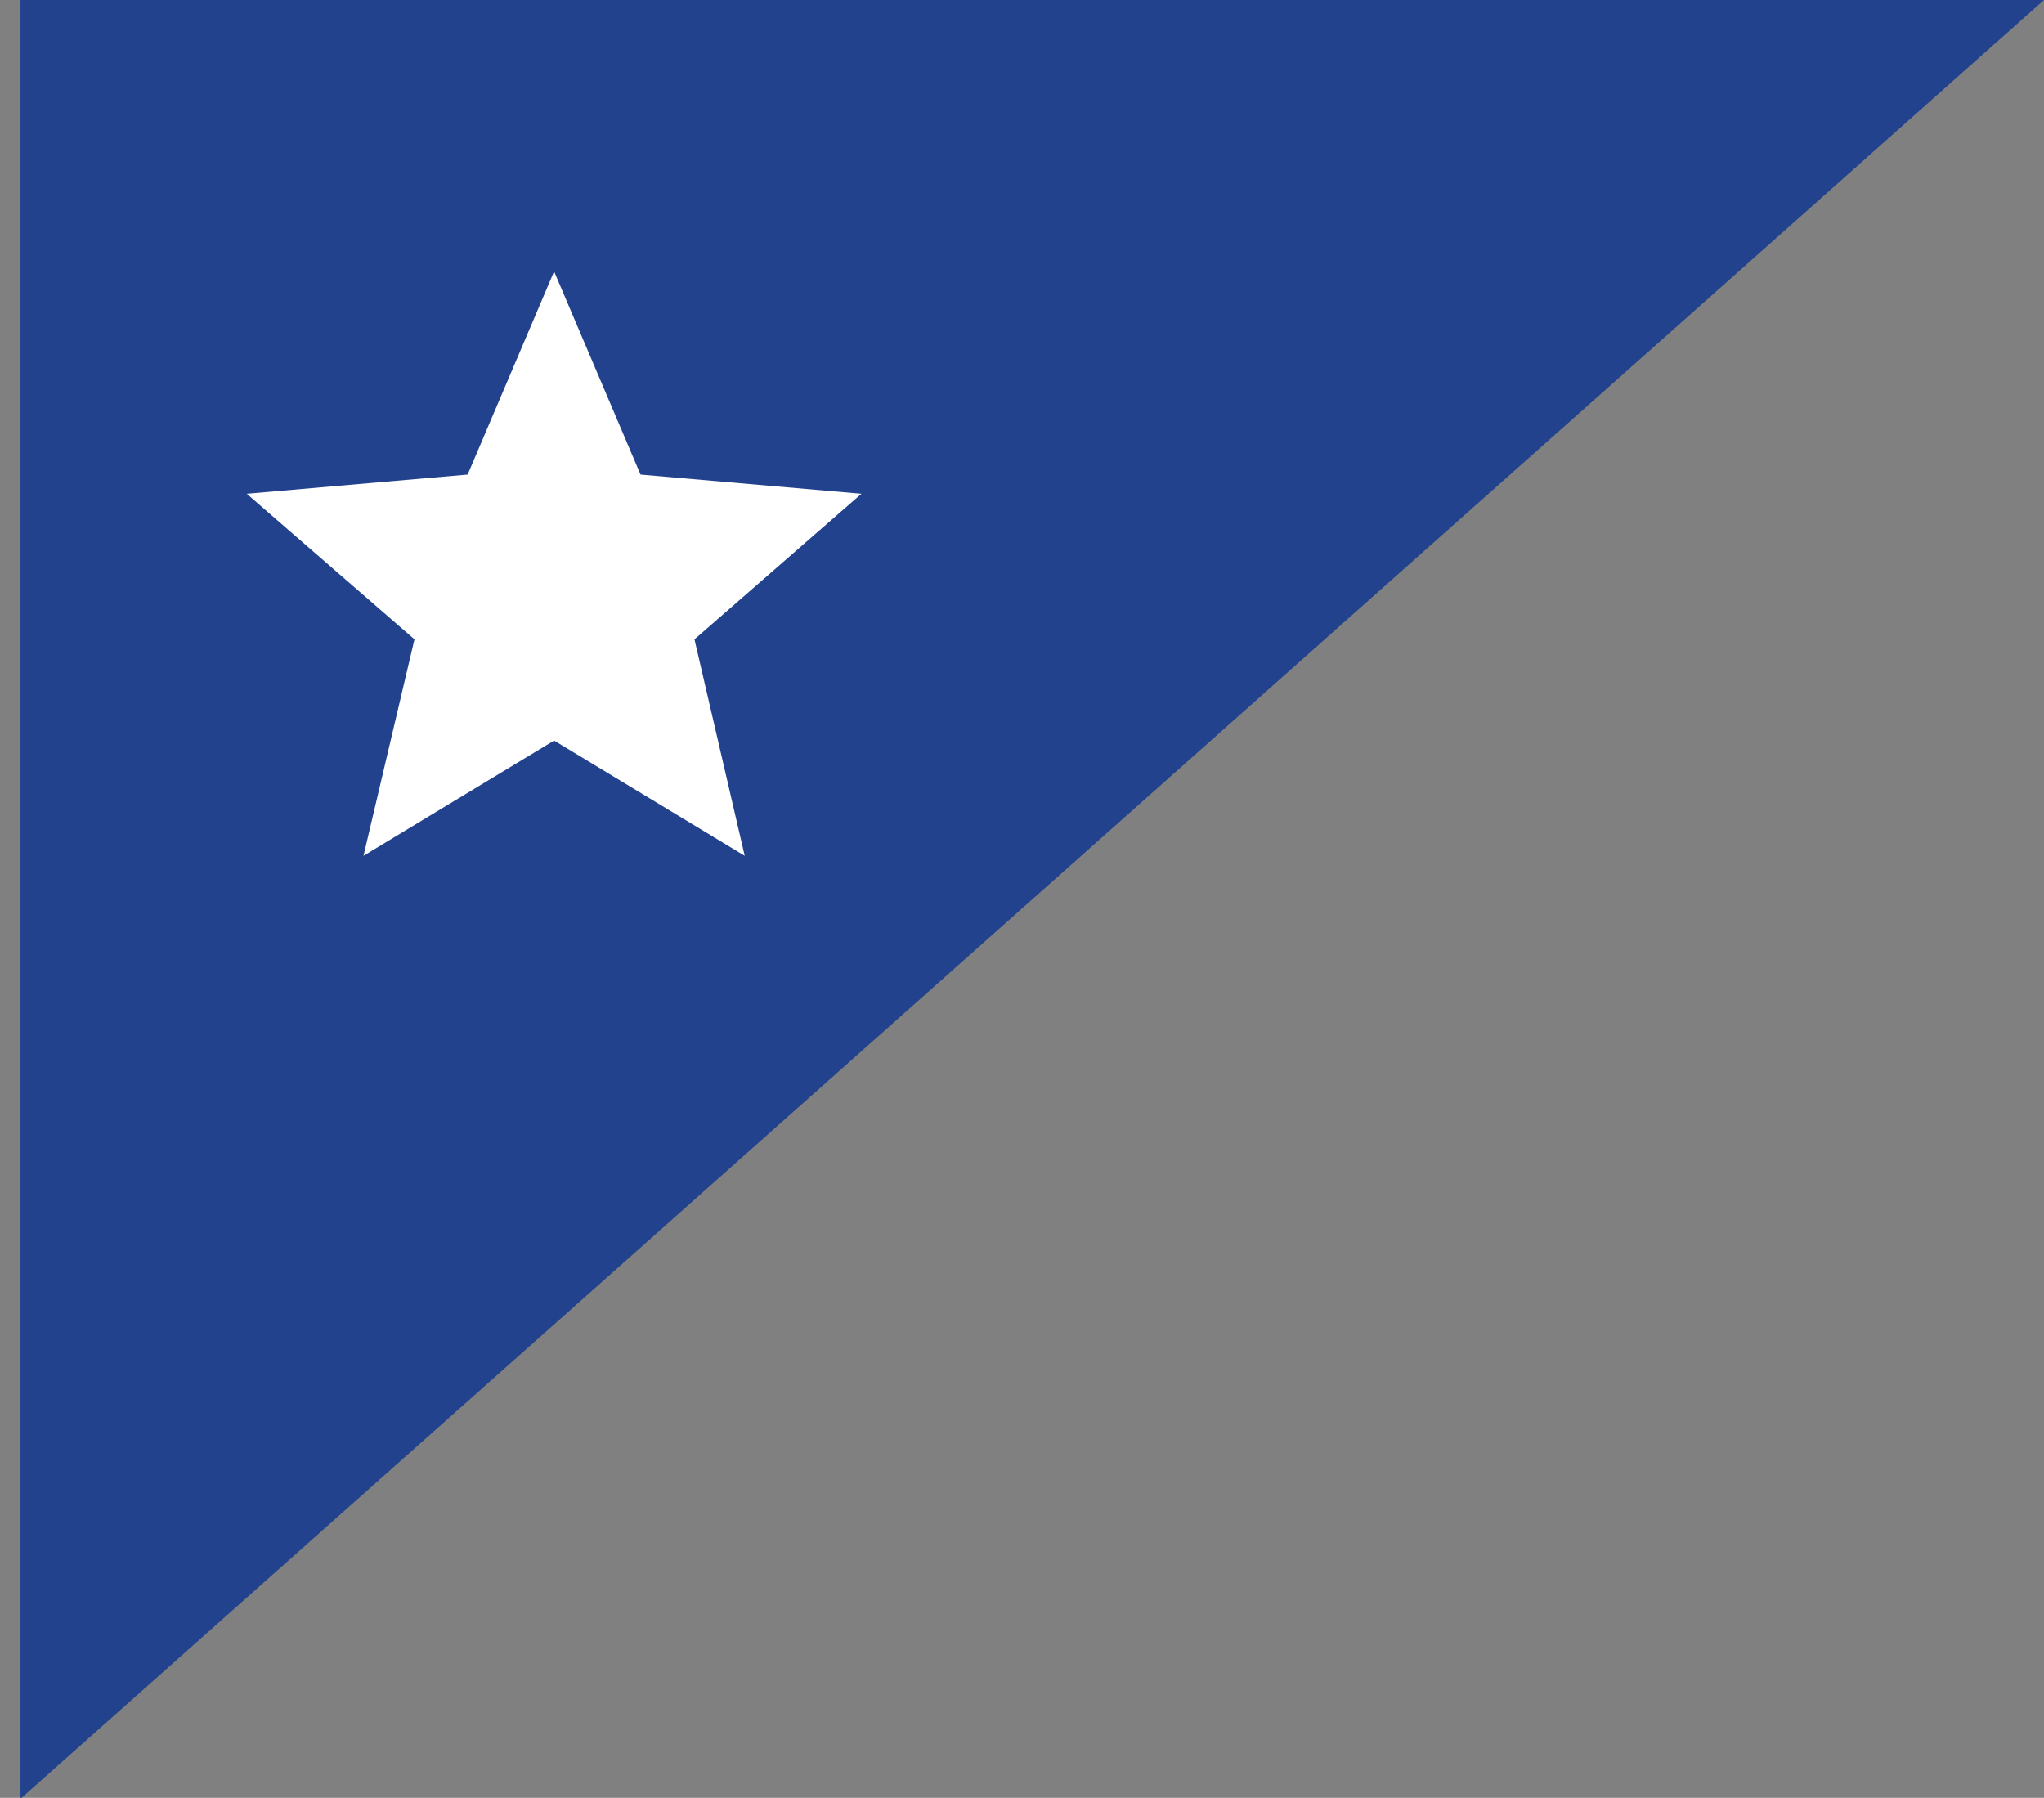
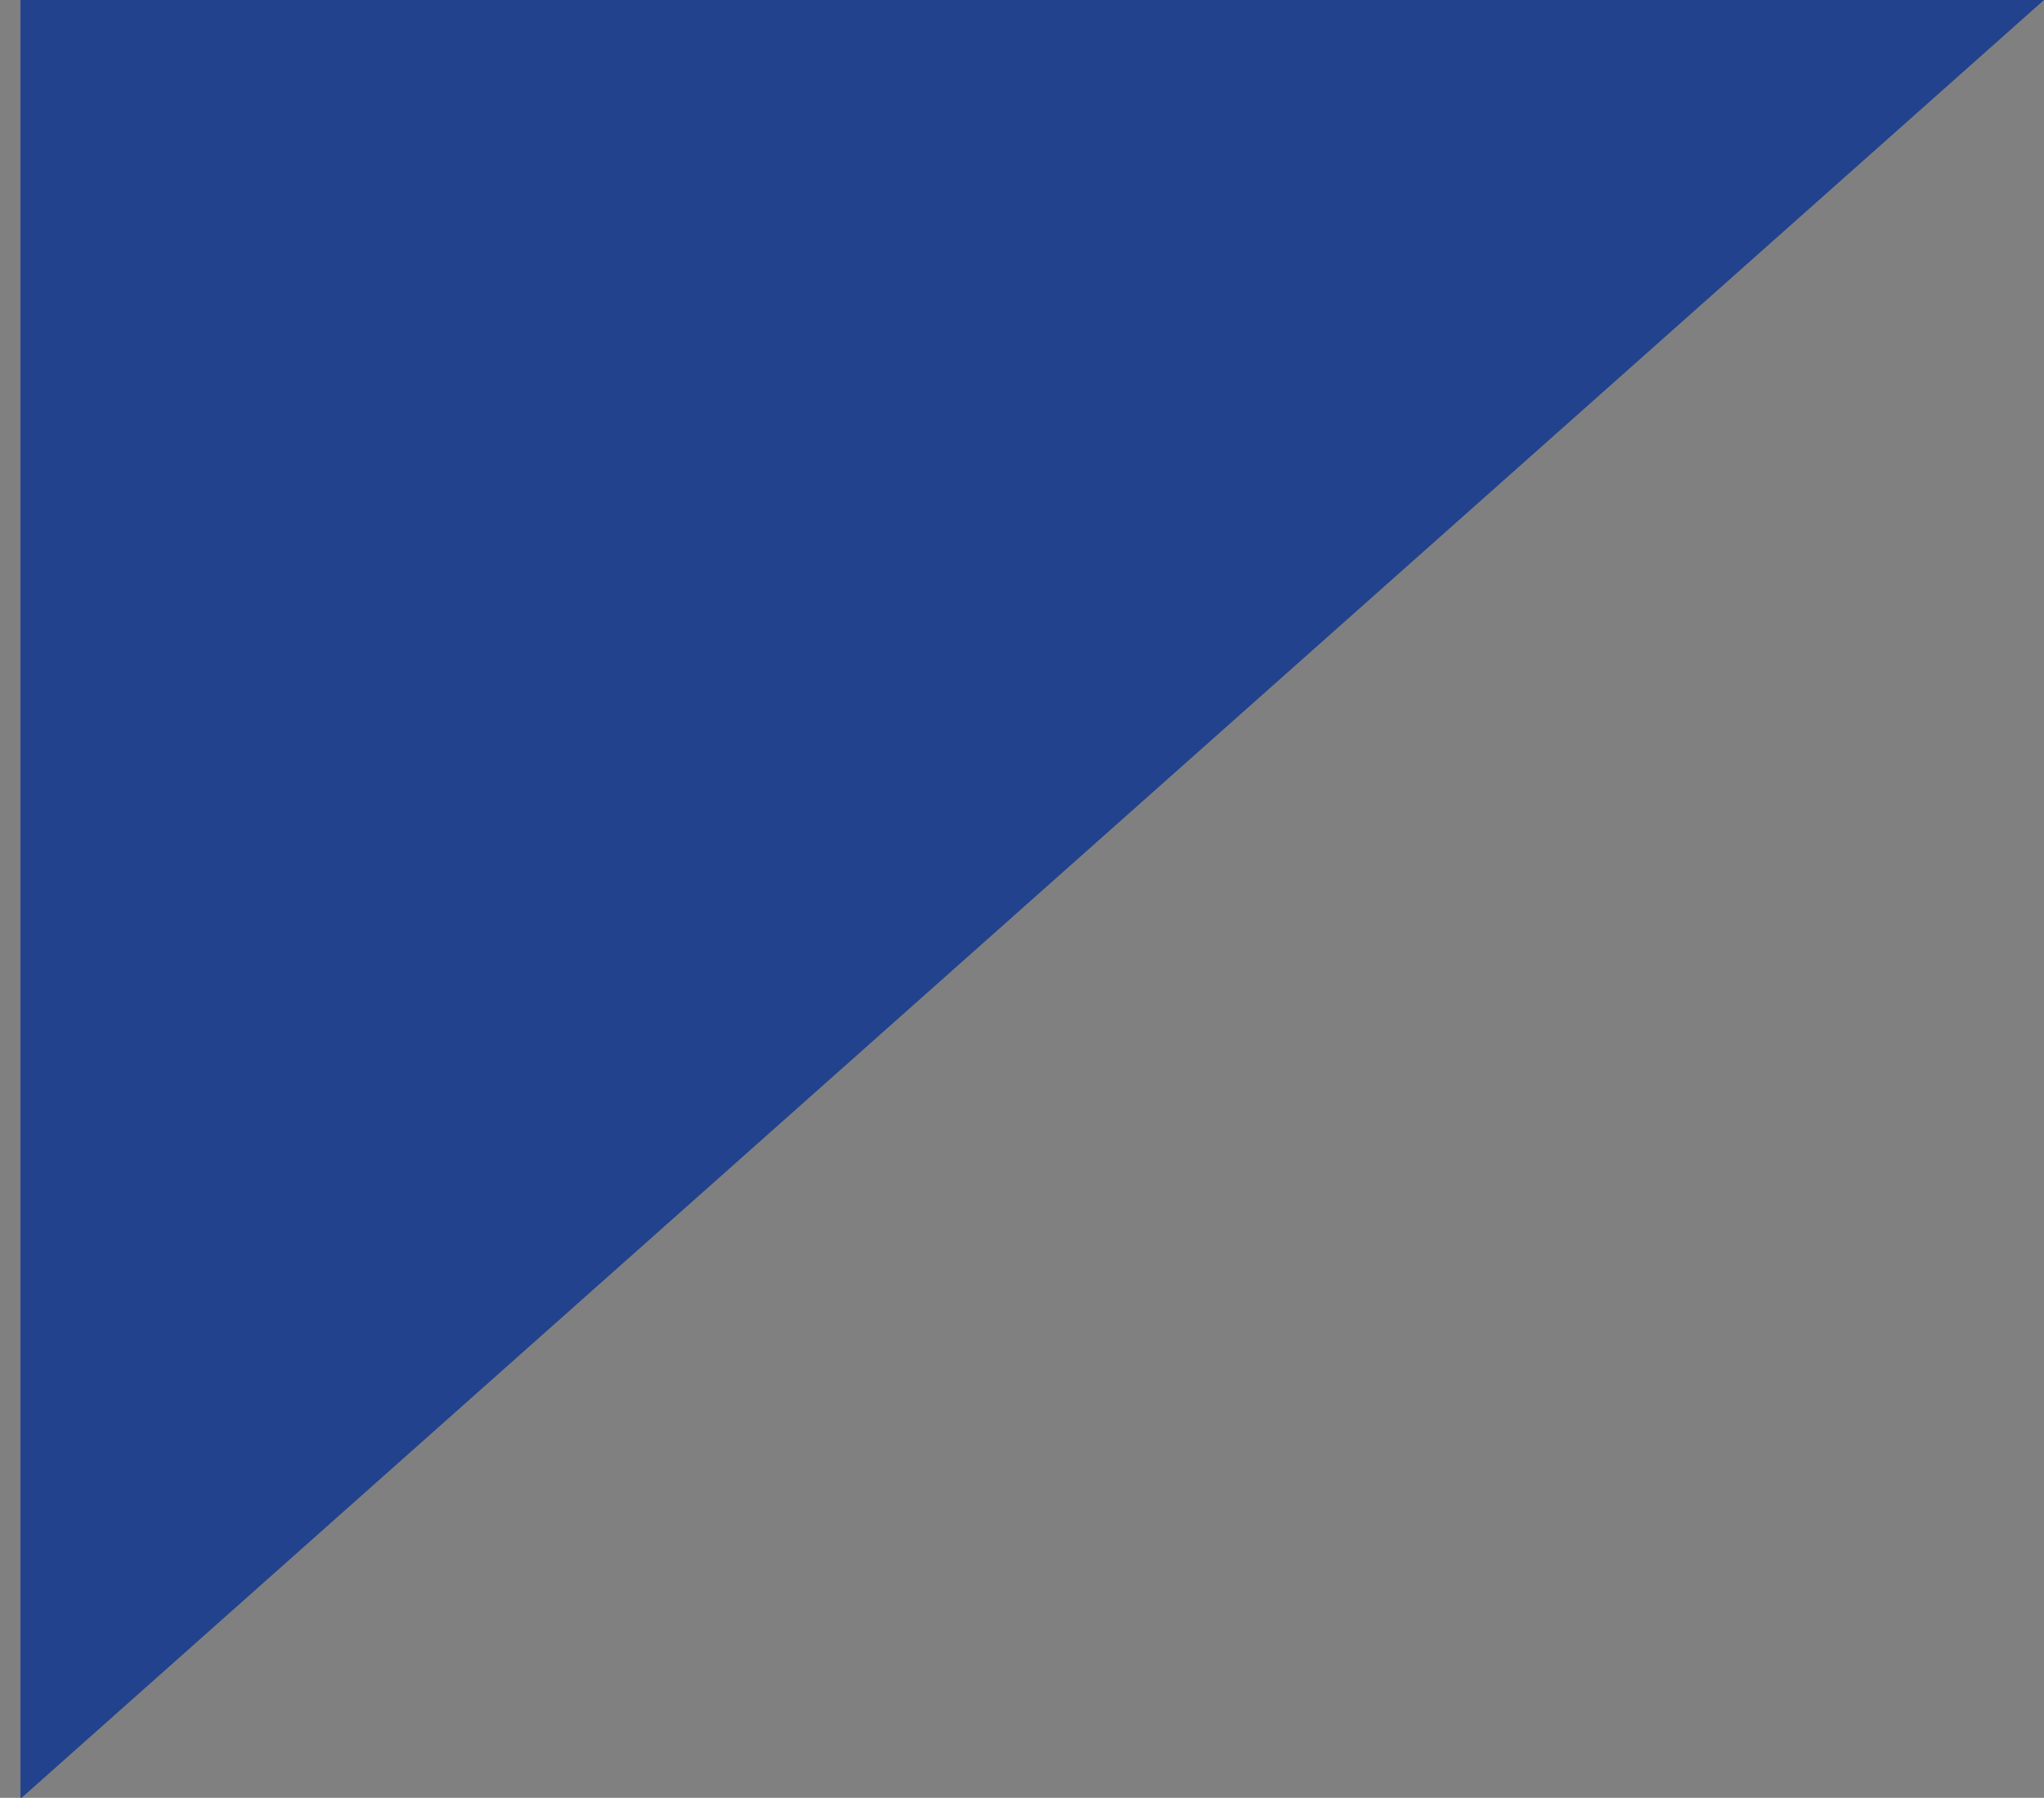
<svg xmlns="http://www.w3.org/2000/svg" version="1.1" id="Layer_1" x="0px" y="0px" width="83px" height="73px" viewBox="0 0 83 73" enable-background="new 0 0 83 73" xml:space="preserve">
  <rect x="0" y="0" width="83" height="73" fill="#808080" stroke="none" />
  <title>Featured</title>
  <desc>Created with Sketch.</desc>
  <polygon id="Triangle" fill="#22428D" points="83,0 0.832,73.038 0.832,0 " />
-   <polygon id="star---material" fill="#FFFFFF" points="22.5,30.07 14.76,34.75 16.83,25.96 10.02,20.05 18.99,19.27 22.5,11.02   26.01,19.27 34.98,20.05 28.2,25.96 30.24,34.75 " />
</svg>